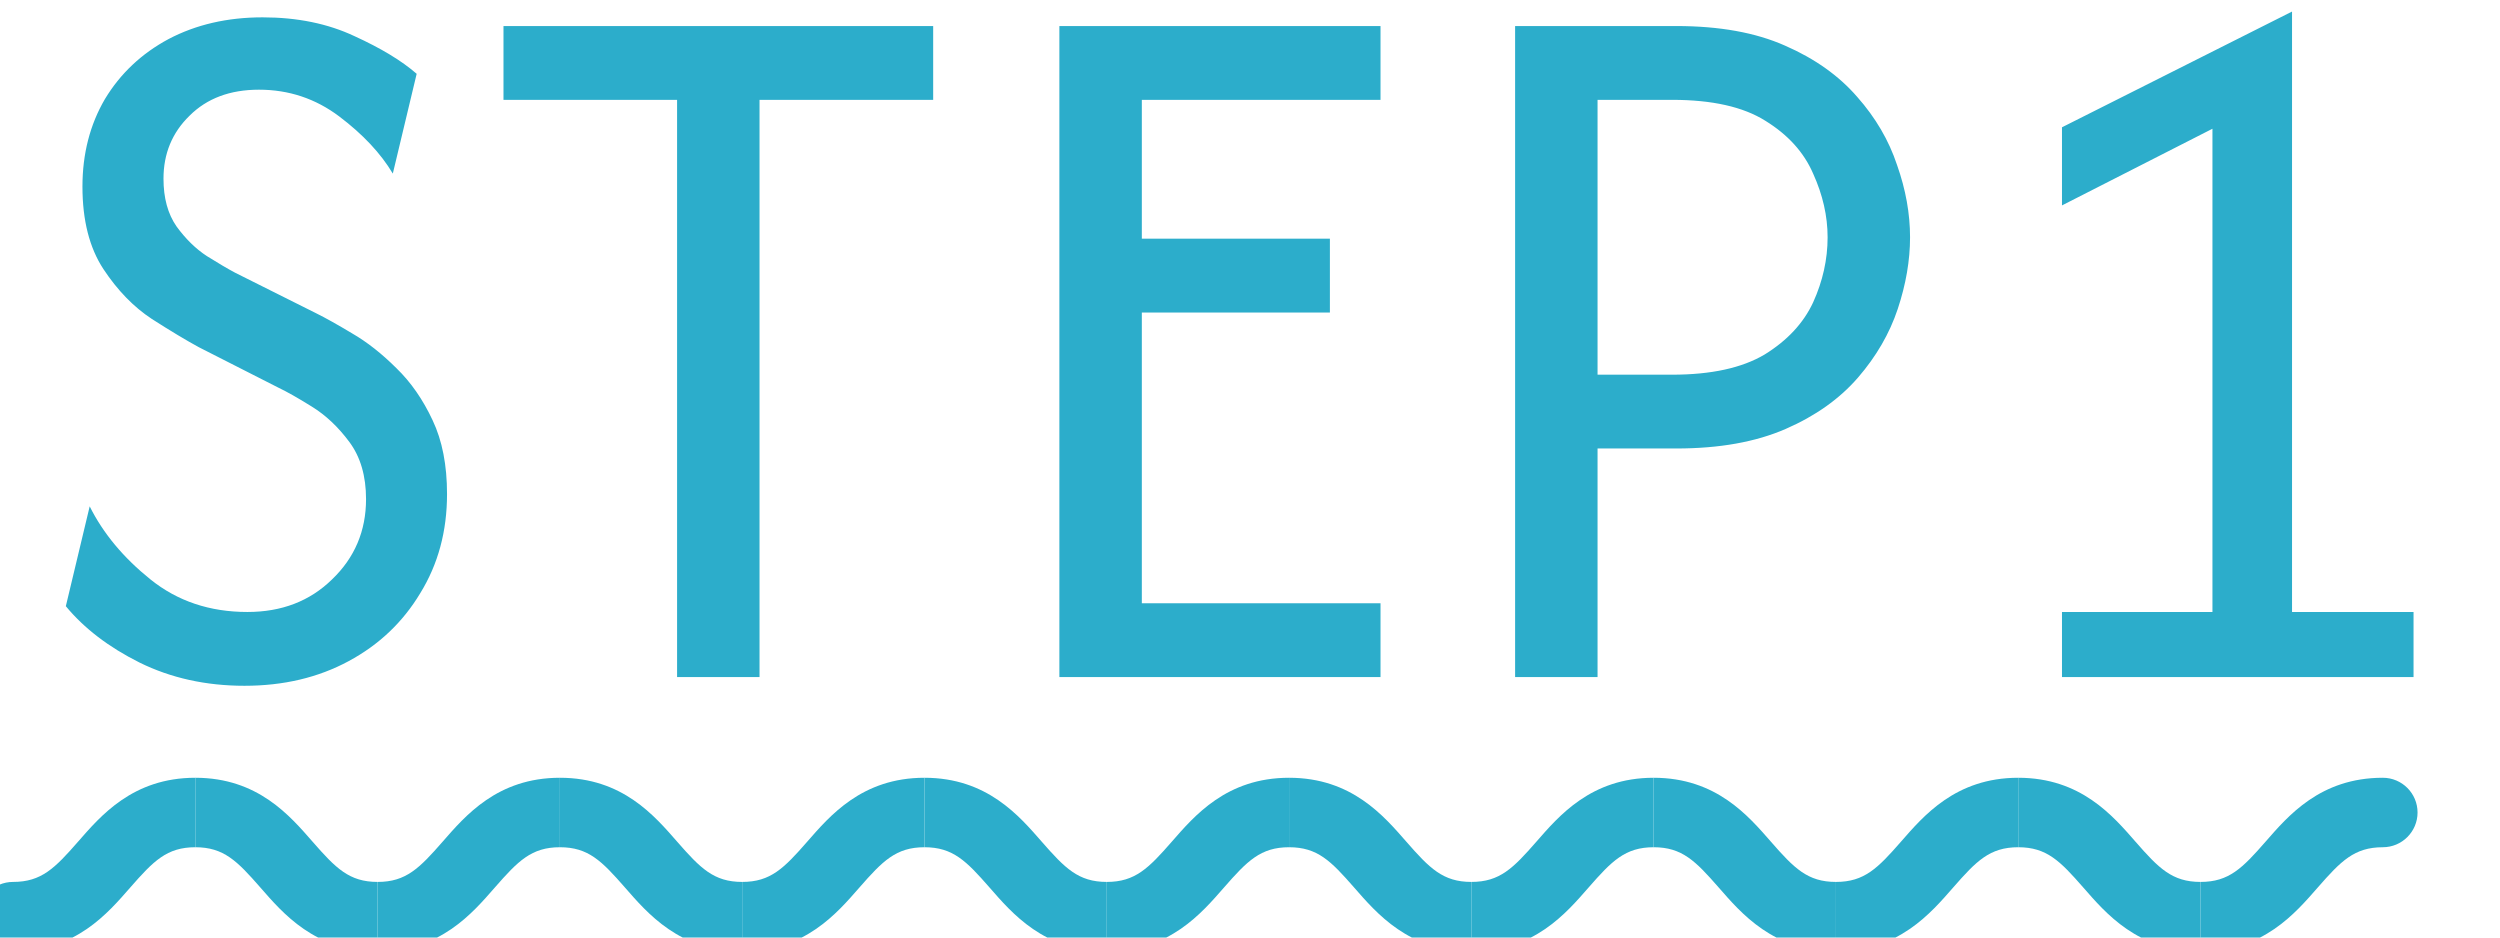
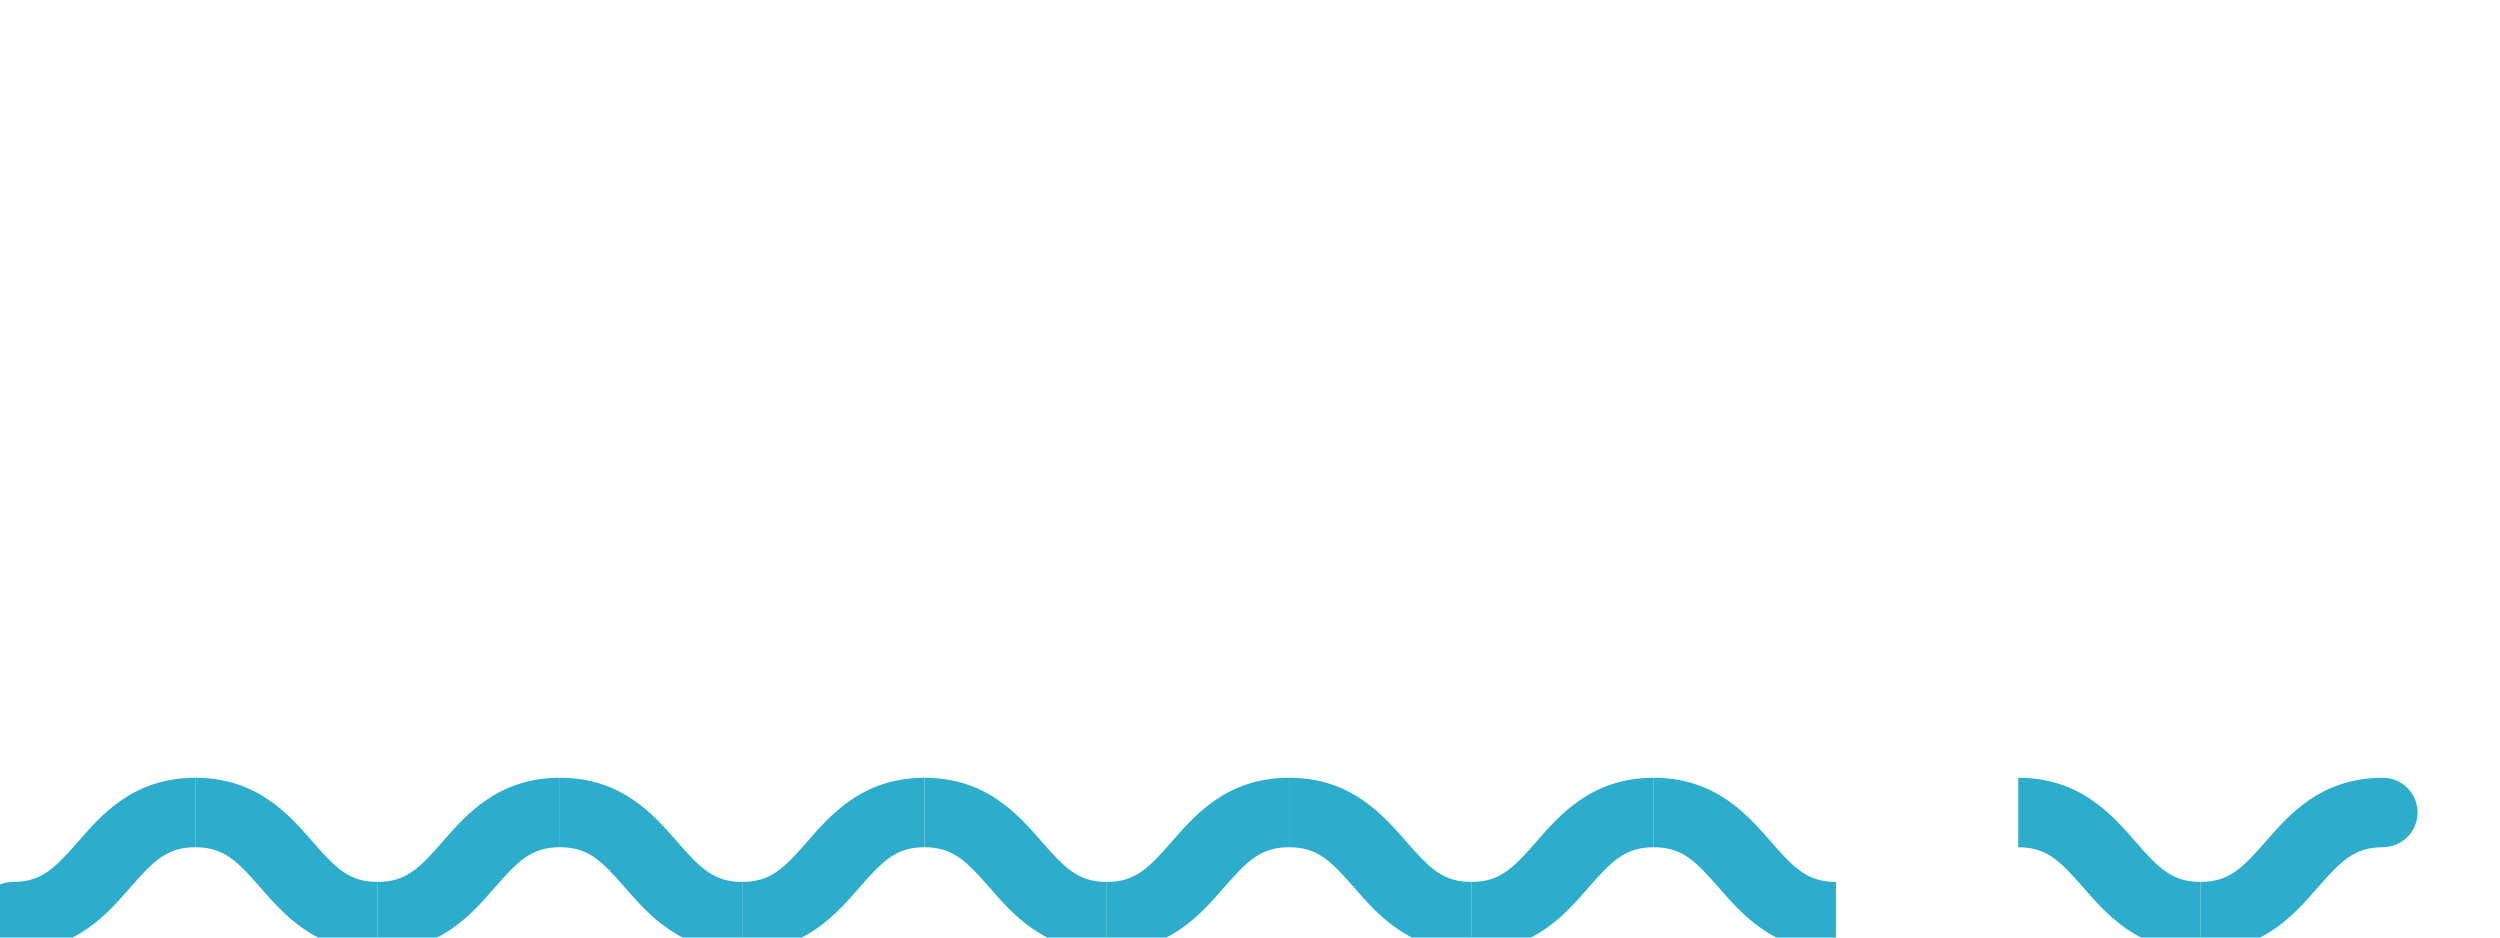
<svg xmlns="http://www.w3.org/2000/svg" width="48" height="18" viewBox="0 0 48 18" fill="none">
-   <path d="M4.694 13.167C3.954 13.167 3.282 13.018 2.681 12.722C2.088 12.426 1.616 12.065 1.264 11.639L1.722 9.722C1.981 10.241 2.37 10.708 2.889 11.125C3.407 11.542 4.028 11.75 4.75 11.75C5.407 11.75 5.949 11.542 6.375 11.125C6.81 10.708 7.028 10.194 7.028 9.583C7.028 9.139 6.921 8.773 6.708 8.486C6.495 8.199 6.255 7.972 5.986 7.806C5.718 7.639 5.505 7.519 5.347 7.444L3.819 6.667C3.579 6.537 3.278 6.356 2.917 6.125C2.565 5.894 2.255 5.574 1.986 5.167C1.718 4.759 1.583 4.231 1.583 3.583C1.583 2.954 1.727 2.394 2.014 1.903C2.31 1.412 2.718 1.028 3.236 0.75C3.764 0.472 4.366 0.333 5.042 0.333C5.708 0.333 6.296 0.454 6.806 0.694C7.315 0.926 7.713 1.167 8 1.417L7.542 3.333C7.31 2.944 6.968 2.579 6.514 2.236C6.06 1.894 5.546 1.722 4.972 1.722C4.417 1.722 3.972 1.889 3.639 2.222C3.306 2.546 3.139 2.949 3.139 3.431C3.139 3.801 3.222 4.106 3.389 4.347C3.565 4.588 3.759 4.778 3.972 4.917C4.194 5.056 4.375 5.162 4.514 5.236L6.069 6.014C6.255 6.106 6.486 6.236 6.764 6.403C7.051 6.569 7.333 6.792 7.611 7.069C7.889 7.338 8.12 7.671 8.306 8.069C8.491 8.458 8.583 8.931 8.583 9.486C8.583 10.199 8.412 10.833 8.069 11.389C7.736 11.944 7.278 12.38 6.694 12.694C6.111 13.009 5.444 13.167 4.694 13.167ZM9.667 1.917V0.5H17.917V1.917H14.583V13H13V1.917H9.667ZM20.34 13V0.5H26.506V1.917H21.923V4.583H25.534V6H21.923V11.583H26.506V13H20.34ZM29.09 13V0.5H32.187C33.011 0.5 33.706 0.625 34.27 0.875C34.844 1.125 35.307 1.454 35.659 1.861C36.011 2.259 36.266 2.694 36.423 3.167C36.59 3.639 36.673 4.102 36.673 4.556C36.673 5 36.594 5.458 36.437 5.931C36.28 6.403 36.025 6.843 35.673 7.25C35.321 7.657 34.858 7.986 34.284 8.236C33.71 8.486 33.011 8.611 32.187 8.611H30.673V13H29.09ZM30.673 7.194H32.104C32.854 7.194 33.446 7.065 33.882 6.806C34.317 6.537 34.627 6.204 34.812 5.806C34.997 5.398 35.09 4.981 35.09 4.556C35.09 4.148 34.997 3.741 34.812 3.333C34.636 2.926 34.331 2.588 33.895 2.319C33.469 2.051 32.872 1.917 32.104 1.917H30.673V7.194ZM39.59 13V11.75H42.479V2.472L39.59 3.944V2.444L44.007 0.222V11.75H46.34V13H39.59Z" fill="#2CADCB" />
  <path d="M0.25 16.933C-0.118 16.933 -0.417 17.232 -0.417 17.6C-0.417 17.968 -0.118 18.267 0.25 18.267V17.6V16.933ZM0.25 17.6V18.267C1.454 18.267 2.071 17.531 2.502 17.039C2.946 16.531 3.204 16.267 3.75 16.267V15.6V14.933C2.546 14.933 1.929 15.669 1.498 16.161C1.054 16.669 0.796 16.933 0.25 16.933V17.6Z" fill="#2CADCB" />
  <path d="M3.75 15.6V16.267C4.296 16.267 4.554 16.531 4.998 17.039C5.429 17.531 6.046 18.267 7.25 18.267V17.6V16.933C6.704 16.933 6.446 16.669 6.002 16.161C5.571 15.669 4.954 14.933 3.75 14.933V15.6Z" fill="#2CADCB" />
  <path d="M7.25 17.6V18.267C8.454 18.267 9.071 17.531 9.502 17.039C9.946 16.531 10.204 16.267 10.75 16.267V15.6V14.933C9.546 14.933 8.929 15.669 8.498 16.161C8.054 16.669 7.796 16.933 7.25 16.933V17.6Z" fill="#2CADCB" />
  <path d="M10.75 15.6V16.267C11.296 16.267 11.554 16.531 11.998 17.039C12.429 17.531 13.046 18.267 14.25 18.267V17.6V16.933C13.704 16.933 13.446 16.669 13.002 16.161C12.571 15.669 11.954 14.933 10.75 14.933V15.6Z" fill="#2CADCB" />
  <path d="M14.25 17.6V18.267C15.454 18.267 16.071 17.531 16.502 17.039C16.946 16.531 17.204 16.267 17.75 16.267V15.6V14.933C16.546 14.933 15.929 15.669 15.498 16.161C15.054 16.669 14.796 16.933 14.25 16.933V17.6Z" fill="#2CADCB" />
  <path d="M17.75 15.6V16.267C18.296 16.267 18.554 16.531 18.998 17.039C19.429 17.531 20.046 18.267 21.25 18.267V17.6V16.933C20.704 16.933 20.446 16.669 20.002 16.161C19.571 15.669 18.954 14.933 17.75 14.933V15.6Z" fill="#2CADCB" />
  <path d="M21.25 17.6V18.267C22.454 18.267 23.071 17.531 23.502 17.039C23.946 16.531 24.204 16.267 24.75 16.267V15.6V14.933C23.546 14.933 22.929 15.669 22.498 16.161C22.054 16.669 21.796 16.933 21.25 16.933V17.6Z" fill="#2CADCB" />
  <path d="M24.75 15.6V16.267C25.296 16.267 25.554 16.531 25.998 17.039C26.429 17.531 27.046 18.267 28.25 18.267V17.6V16.933C27.704 16.933 27.446 16.669 27.002 16.161C26.571 15.669 25.954 14.933 24.75 14.933V15.6Z" fill="#2CADCB" />
  <path d="M28.25 17.6V18.267C29.454 18.267 30.071 17.531 30.502 17.039C30.946 16.531 31.204 16.267 31.75 16.267V15.6V14.933C30.546 14.933 29.929 15.669 29.498 16.161C29.054 16.669 28.796 16.933 28.25 16.933V17.6Z" fill="#2CADCB" />
-   <path d="M31.75 15.6V16.267C32.296 16.267 32.554 16.531 32.998 17.039C33.429 17.531 34.046 18.267 35.25 18.267V17.6V16.933C34.704 16.933 34.446 16.669 34.002 16.161C33.571 15.669 32.954 14.933 31.75 14.933V15.6Z" fill="#2CADCB" />
-   <path d="M35.25 17.6V18.267C36.454 18.267 37.071 17.531 37.502 17.039C37.946 16.531 38.204 16.267 38.75 16.267V15.6V14.933C37.546 14.933 36.929 15.669 36.498 16.161C36.054 16.669 35.796 16.933 35.25 16.933V17.6Z" fill="#2CADCB" />
+   <path d="M31.75 15.6V16.267C32.296 16.267 32.554 16.531 32.998 17.039C33.429 17.531 34.046 18.267 35.25 18.267V17.6V16.933C34.704 16.933 34.446 16.669 34.002 16.161C33.571 15.669 32.954 14.933 31.75 14.933Z" fill="#2CADCB" />
  <path d="M38.75 15.6V16.267C39.296 16.267 39.554 16.531 39.998 17.039C40.429 17.531 41.046 18.267 42.25 18.267V17.6V16.933C41.704 16.933 41.446 16.669 41.002 16.161C40.571 15.669 39.954 14.933 38.75 14.933V15.6Z" fill="#2CADCB" />
  <path d="M42.25 17.6V18.267C43.454 18.267 44.071 17.531 44.502 17.039C44.946 16.531 45.204 16.267 45.75 16.267V15.6V14.933C44.546 14.933 43.929 15.669 43.498 16.161C43.054 16.669 42.796 16.933 42.25 16.933V17.6ZM45.75 16.267C46.118 16.267 46.417 15.968 46.417 15.6C46.417 15.232 46.118 14.933 45.75 14.933V15.6V16.267Z" fill="#2CADCB" />
</svg>